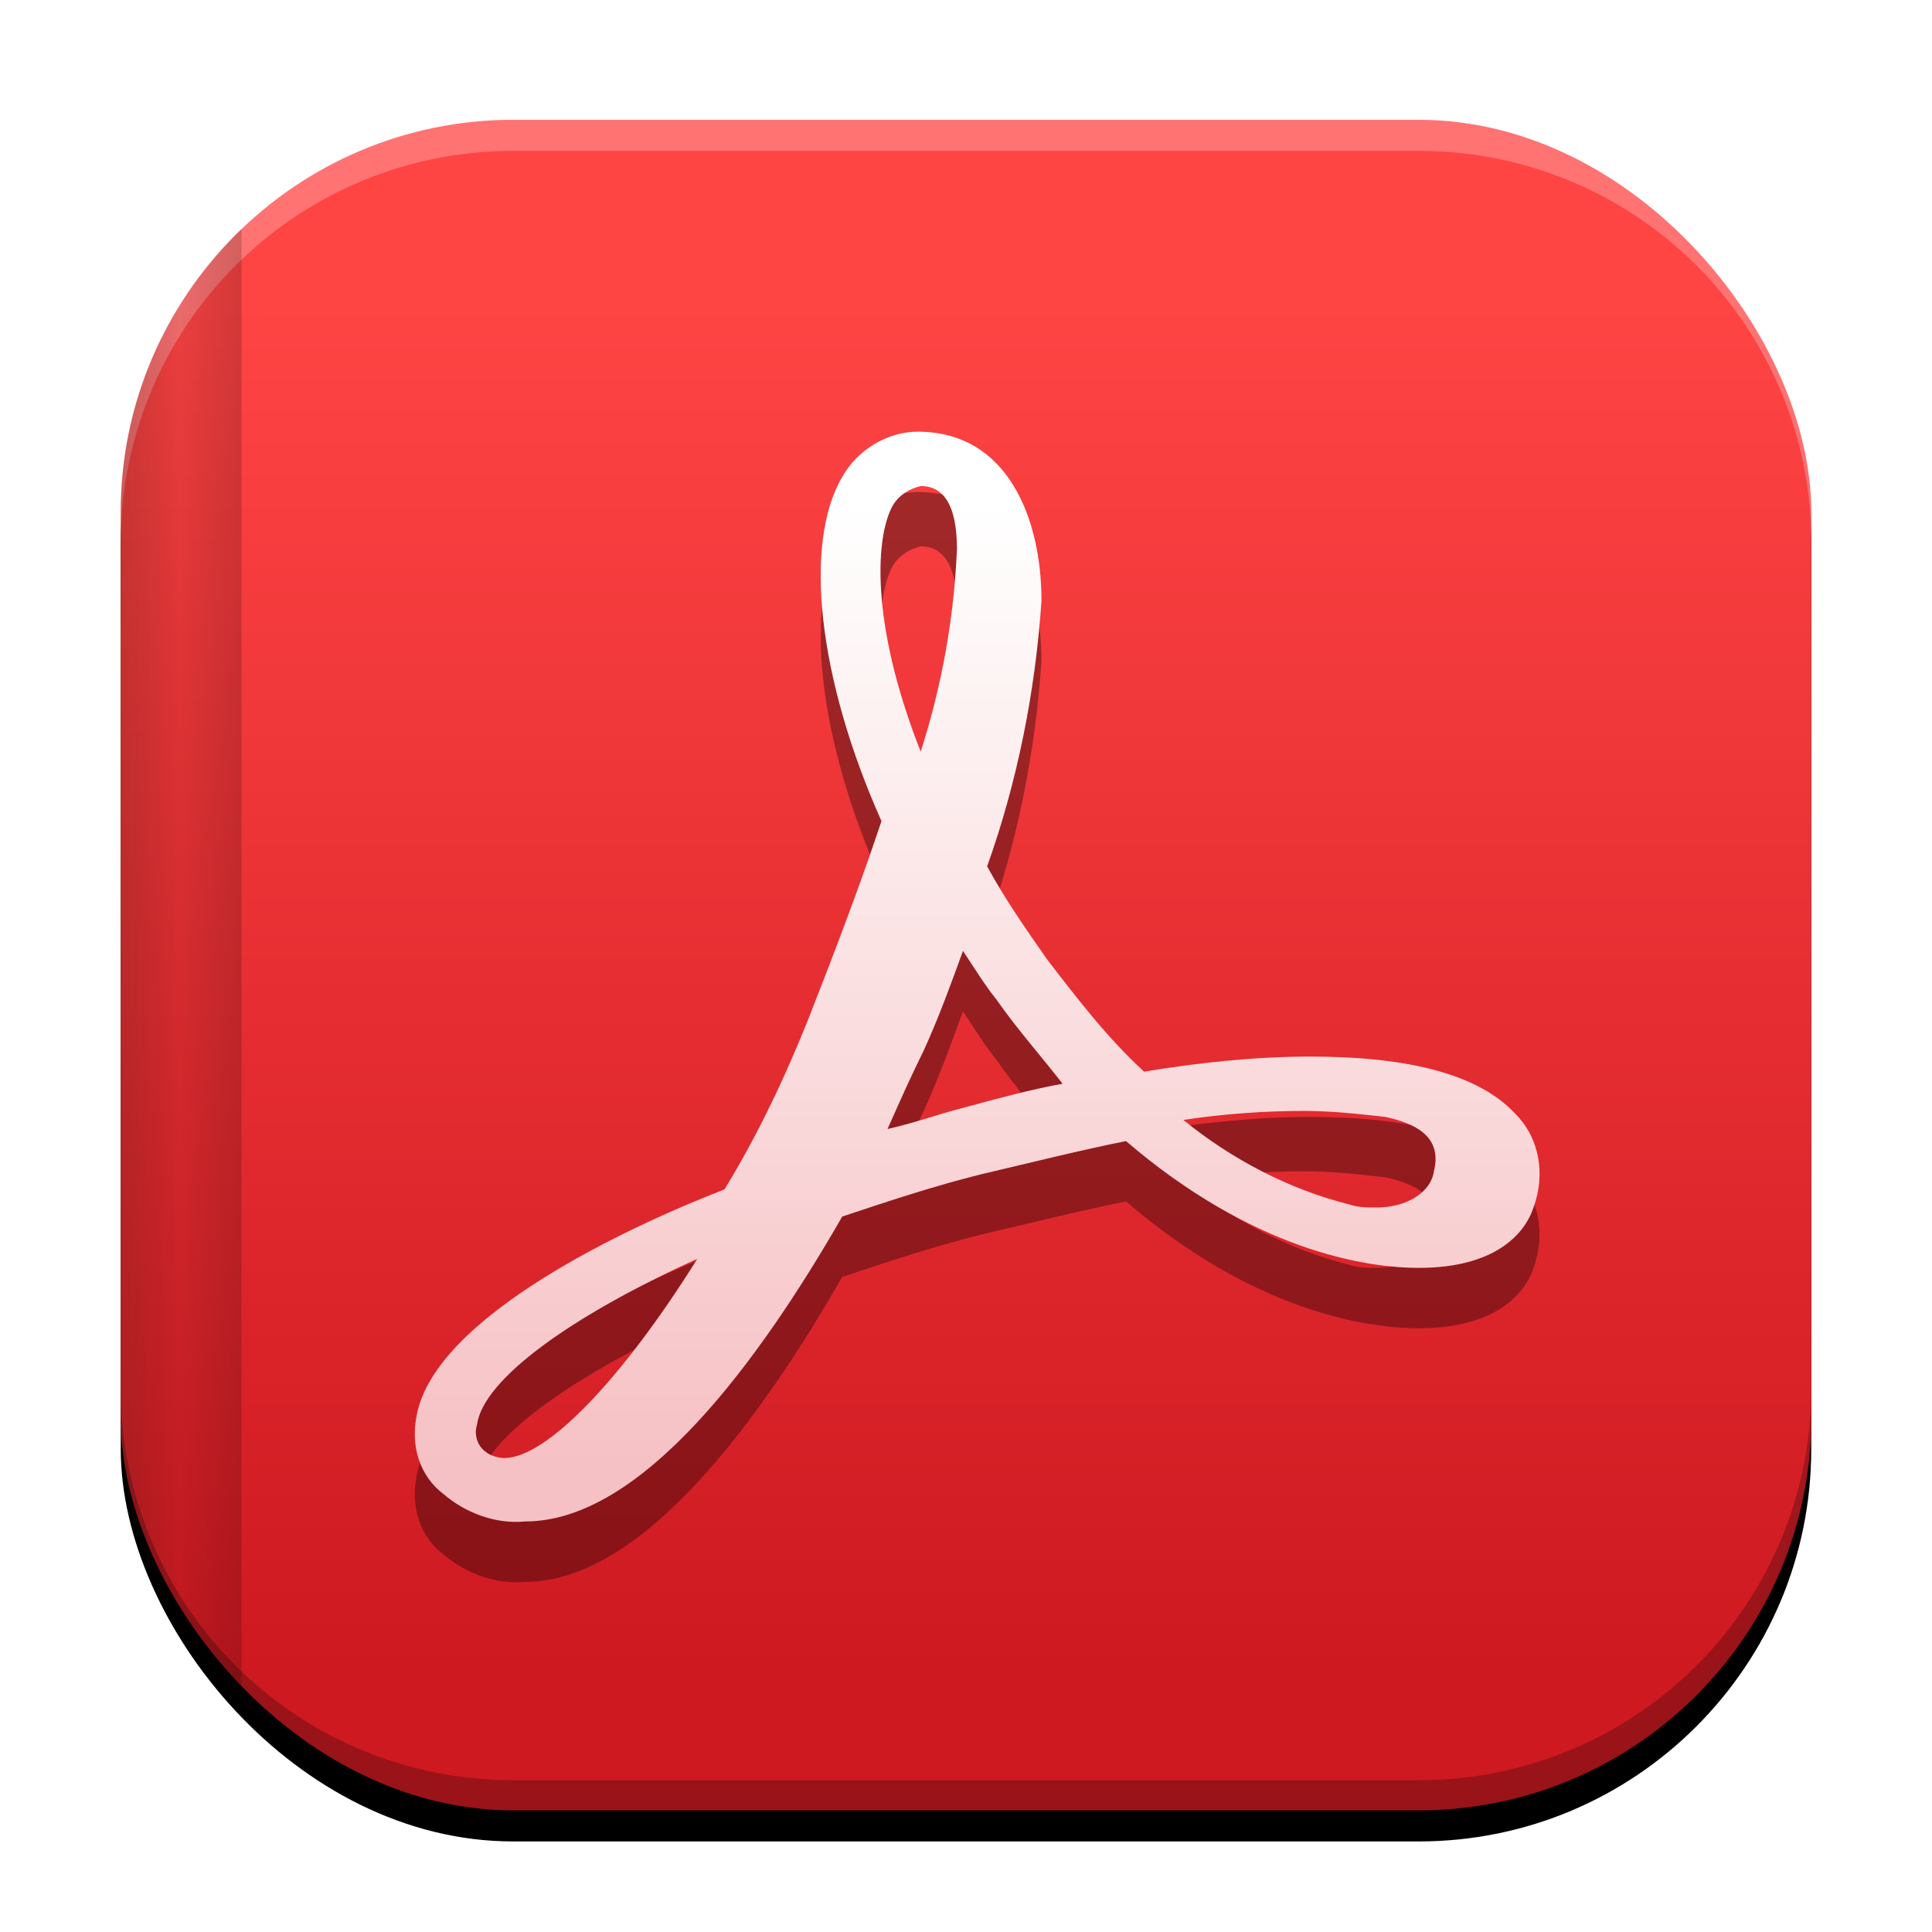
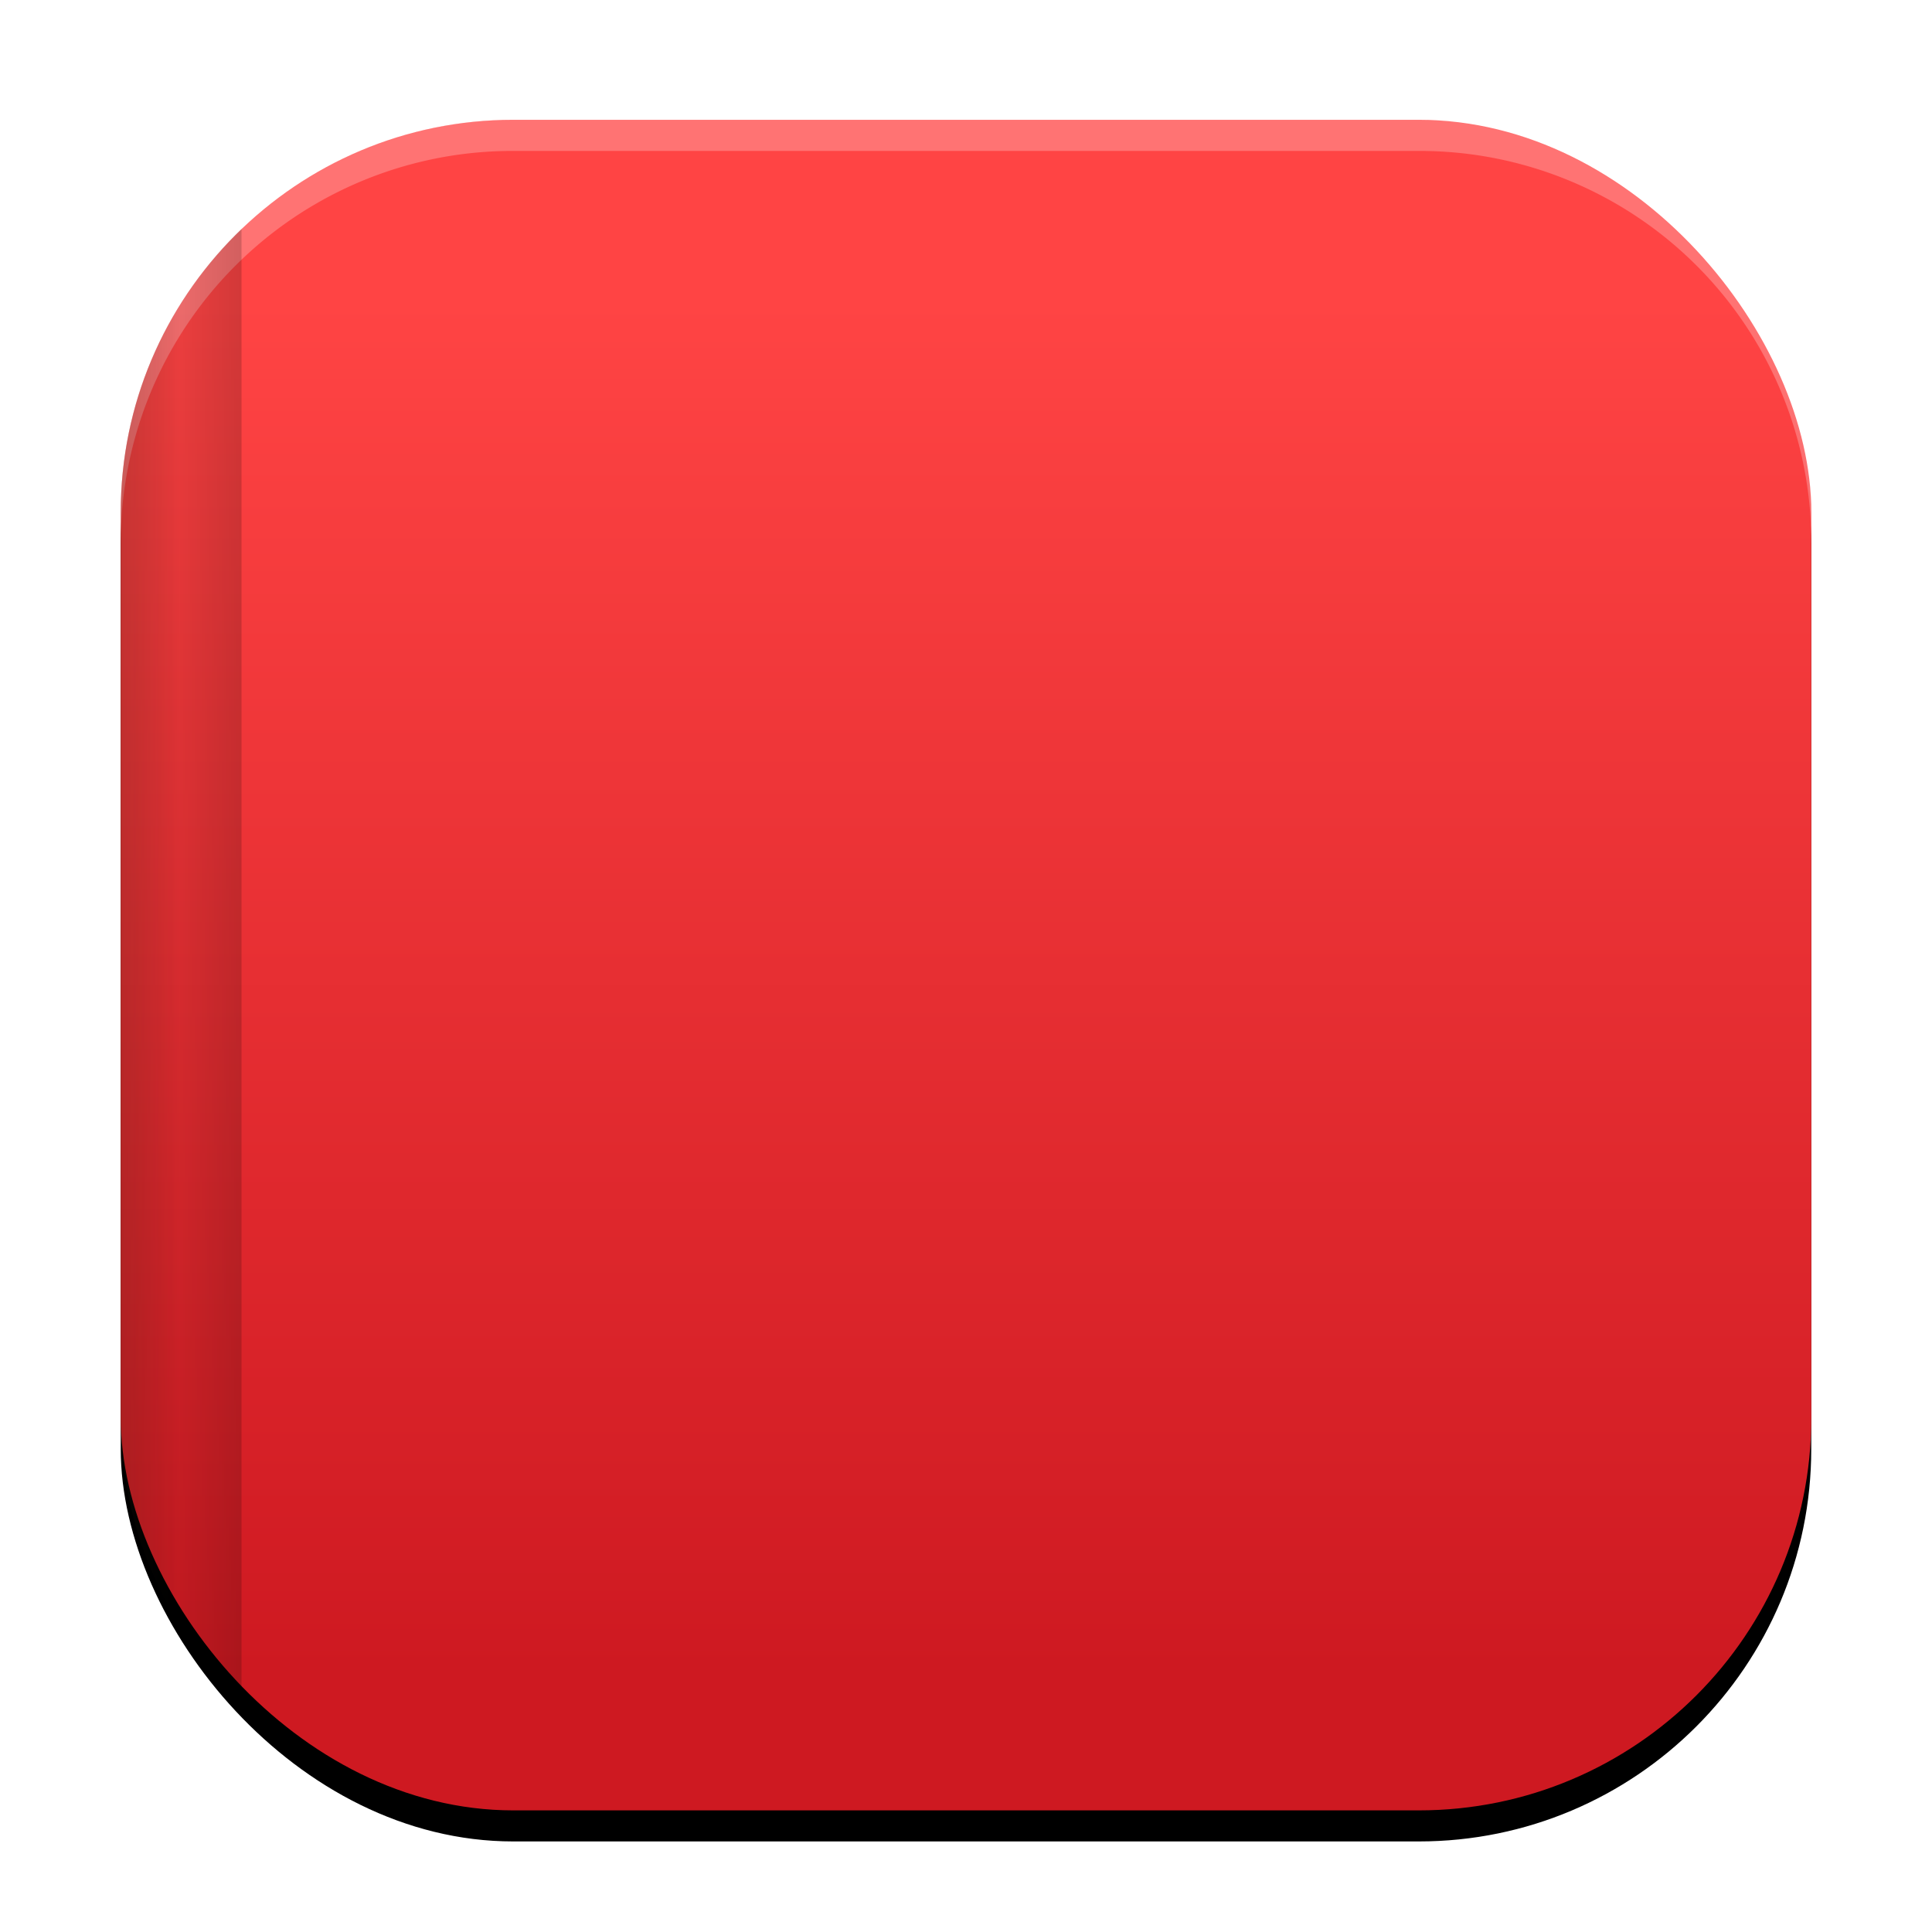
<svg xmlns="http://www.w3.org/2000/svg" xmlns:xlink="http://www.w3.org/1999/xlink" width="64" height="64">
  <defs>
    <linearGradient id="g" x1="4" x2="8" y1="31.97" y2="31.97" gradientUnits="userSpaceOnUse">
      <stop offset="0" stop-color="#1e170b" stop-opacity=".45" />
      <stop offset=".486" stop-opacity=".15" />
      <stop offset="1" stop-opacity=".35" />
    </linearGradient>
    <linearGradient id="c" x1="8.111" x2="8.111" y1="14.648" y2="2.624" gradientTransform="scale(3.78)" gradientUnits="userSpaceOnUse">
      <stop offset="0" stop-color="#ce1921" />
      <stop offset="1" stop-color="#f44" />
    </linearGradient>
    <linearGradient id="f" x1="31.611" x2="31.611" y1="48.525" y2="16.722" gradientUnits="userSpaceOnUse">
      <stop offset="0" stop-color="#f6c1c4" />
      <stop offset="1" stop-color="#fff" />
    </linearGradient>
    <filter id="a" width="1.086" height="1.104" x="-.043" y="-.043">
      <feOffset dy="1" in="SourceAlpha" result="shadowOffsetOuter1" />
      <feGaussianBlur in="shadowOffsetOuter1" result="shadowBlurOuter1" stdDeviation="1" />
      <feColorMatrix in="shadowBlurOuter1" values="0 0 0 0 0 0 0 0 0 0 0 0 0 0 0 0 0 0 0.24 0" />
    </filter>
    <filter id="d" width="1.193" height="1.255" x="-.097" y="-.1">
      <feOffset dy="2" in="SourceAlpha" result="shadowOffsetOuter1" />
      <feGaussianBlur in="shadowOffsetOuter1" result="shadowBlurOuter1" stdDeviation="1.5" />
      <feColorMatrix in="shadowBlurOuter1" values="0 0 0 0 0 0 0 0 0 0 0 0 0 0 0 0 0 0 0.2 0" />
    </filter>
    <rect id="b" width="56" height="56" x="4" y="4" rx="13" />
-     <path id="e" d="M50.2 36.9C49 35.6 46.7 35 43.4 35c-1.8 0-3.7.2-5.5.5-1.2-1.1-2.2-2.4-3.2-3.7-.7-1-1.4-2-2-3.1 1-2.8 1.6-5.8 1.8-8.8 0-2.7-1.1-5.6-4.1-5.6-1 0-2 .6-2.5 1.5-1.3 2.2-.8 6.7 1.3 11.4-.7 2.1-1.5 4.2-2.4 6.5-.8 2-1.7 3.9-2.8 5.7-3.1 1.2-9.6 4.2-10.2 7.5-.2 1 .1 2 .9 2.6.7.6 1.7 1 2.7.9 3.9 0 7.8-5.4 10.5-10.1 1.5-.5 3-1 4.6-1.4 1.7-.4 3.3-.8 4.8-1.1 4.2 3.6 7.9 4.2 9.7 4.2 2.5 0 3.5-1.1 3.8-2 .4-1.1.2-2.3-.6-3.1zm-2.7 1.9c-.1.7-.9 1.2-1.9 1.2-.3 0-.6 0-.9-.1-2-.5-3.9-1.5-5.5-2.8 1.3-.2 2.7-.3 4-.3.9 0 1.8.1 2.7.2.9.2 1.9.6 1.6 1.8zM29.6 16.7c.2-.3.5-.5.9-.6 1 0 1.2 1.1 1.2 2.1-.1 2.3-.5 4.5-1.2 6.7-1.7-4.3-1.5-7.2-.9-8.2zm5.6 19.2c-1.1.2-2.2.5-3.3.8-.8.2-1.6.5-2.5.7.4-.9.8-1.8 1.2-2.6.5-1.1.9-2.2 1.3-3.3.4.6.7 1.1 1.1 1.6.7 1 1.5 1.9 2.2 2.8zm-12.1 5.8c-2.5 4-5 6.6-6.4 6.6-.2 0-.5-.1-.6-.2-.3-.2-.4-.6-.3-.9.2-1.5 3.1-3.6 7.3-5.5z" />
  </defs>
  <use xlink:href="#b" width="100%" height="100%" filter="url(#a)" />
  <rect width="56.002" height="56.002" x="4" y="3.969" fill="url(#c)" rx="13.002" ry="13.002" />
  <path fill="#fff" d="M17.002 3.969A12.973 12.973 0 0 0 4 16.97v1.031A12.973 12.973 0 0 1 17.002 5H47a12.973 12.973 0 0 1 13.002 13.002v-1.031A12.973 12.973 0 0 0 47 3.969z" opacity=".25" />
-   <path d="M17.002 60.001A12.973 12.973 0 0 1 4 46.999v-1.031A12.973 12.973 0 0 0 17.002 58.97H47a12.973 12.973 0 0 0 13.002-13.002v1.031A12.973 12.973 0 0 1 47 60.001z" opacity=".25" />
-   <path fill="none" d="M0 0h64v64H0z" />
+   <path fill="none" d="M0 0h64H0z" />
  <use xlink:href="#e" width="100%" height="100%" filter="url(#d)" opacity=".35" />
  <use xlink:href="#e" width="100%" height="100%" fill="url(#f)" />
  <path fill="url(#g)" d="M8 7.586a12.954 12.954 0 0 0-4 9.385v29.998c0 3.699 1.537 7.022 4 9.385V7.586z" opacity=".5" />
</svg>